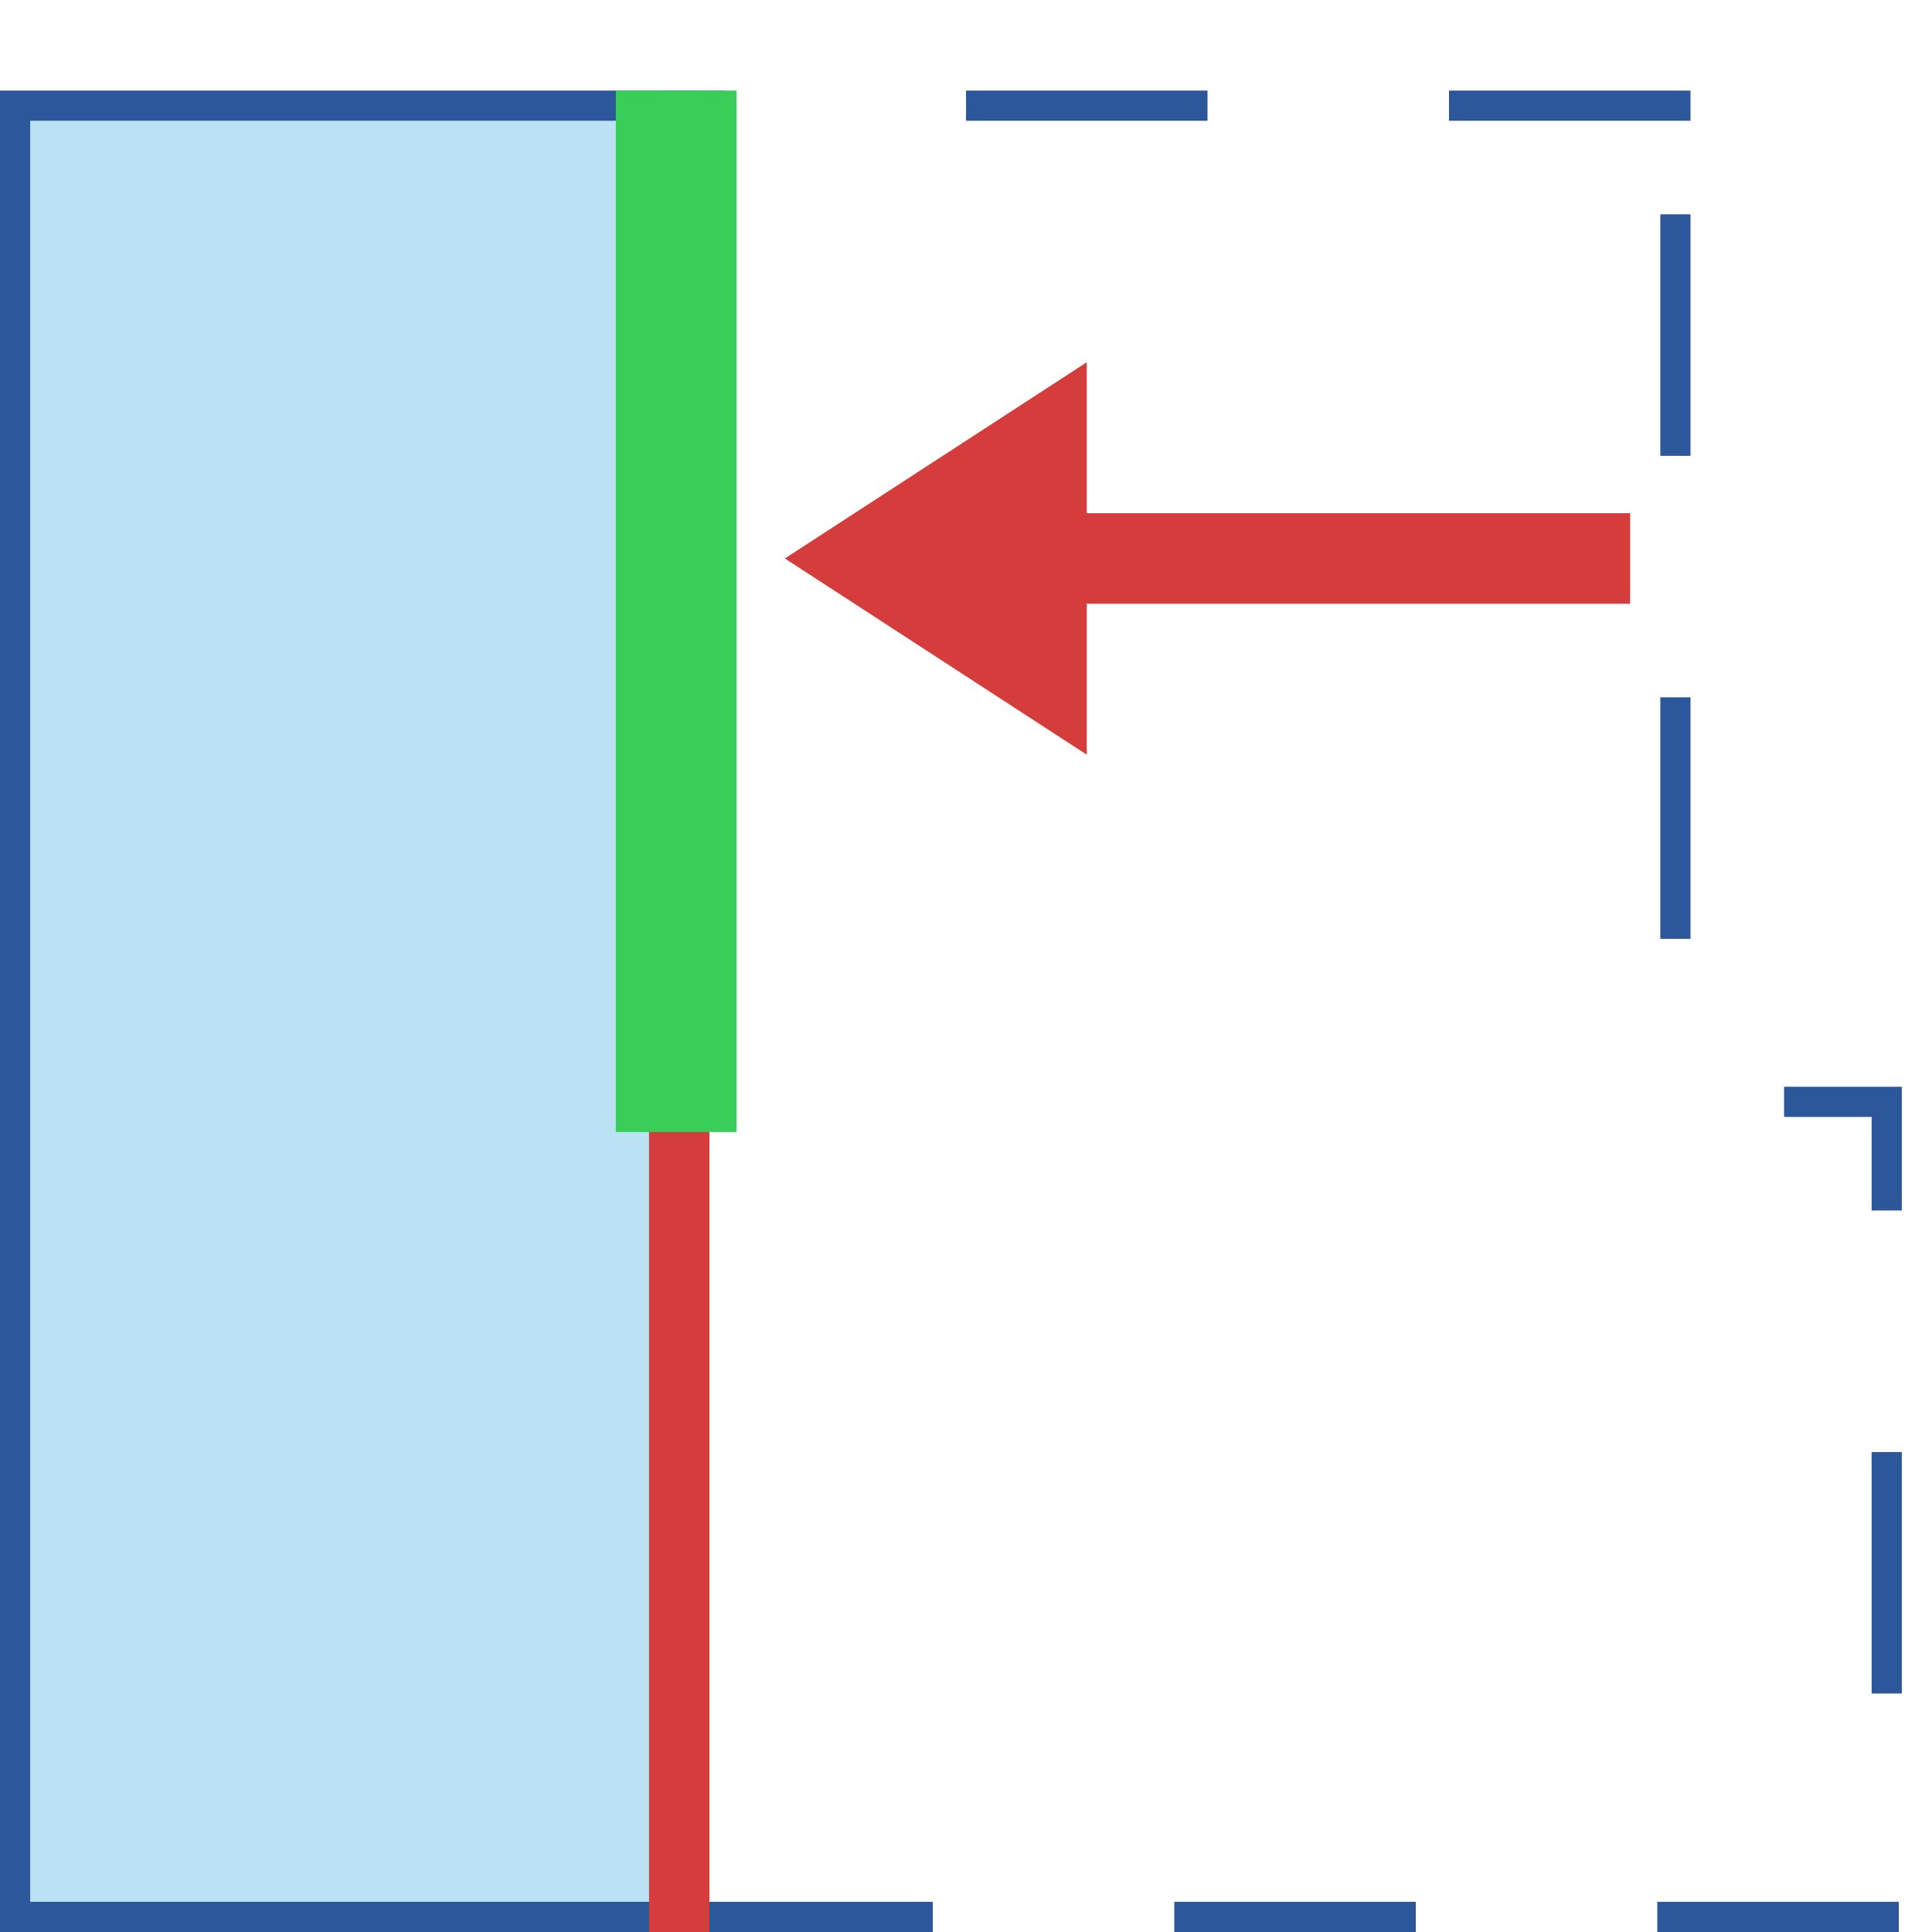
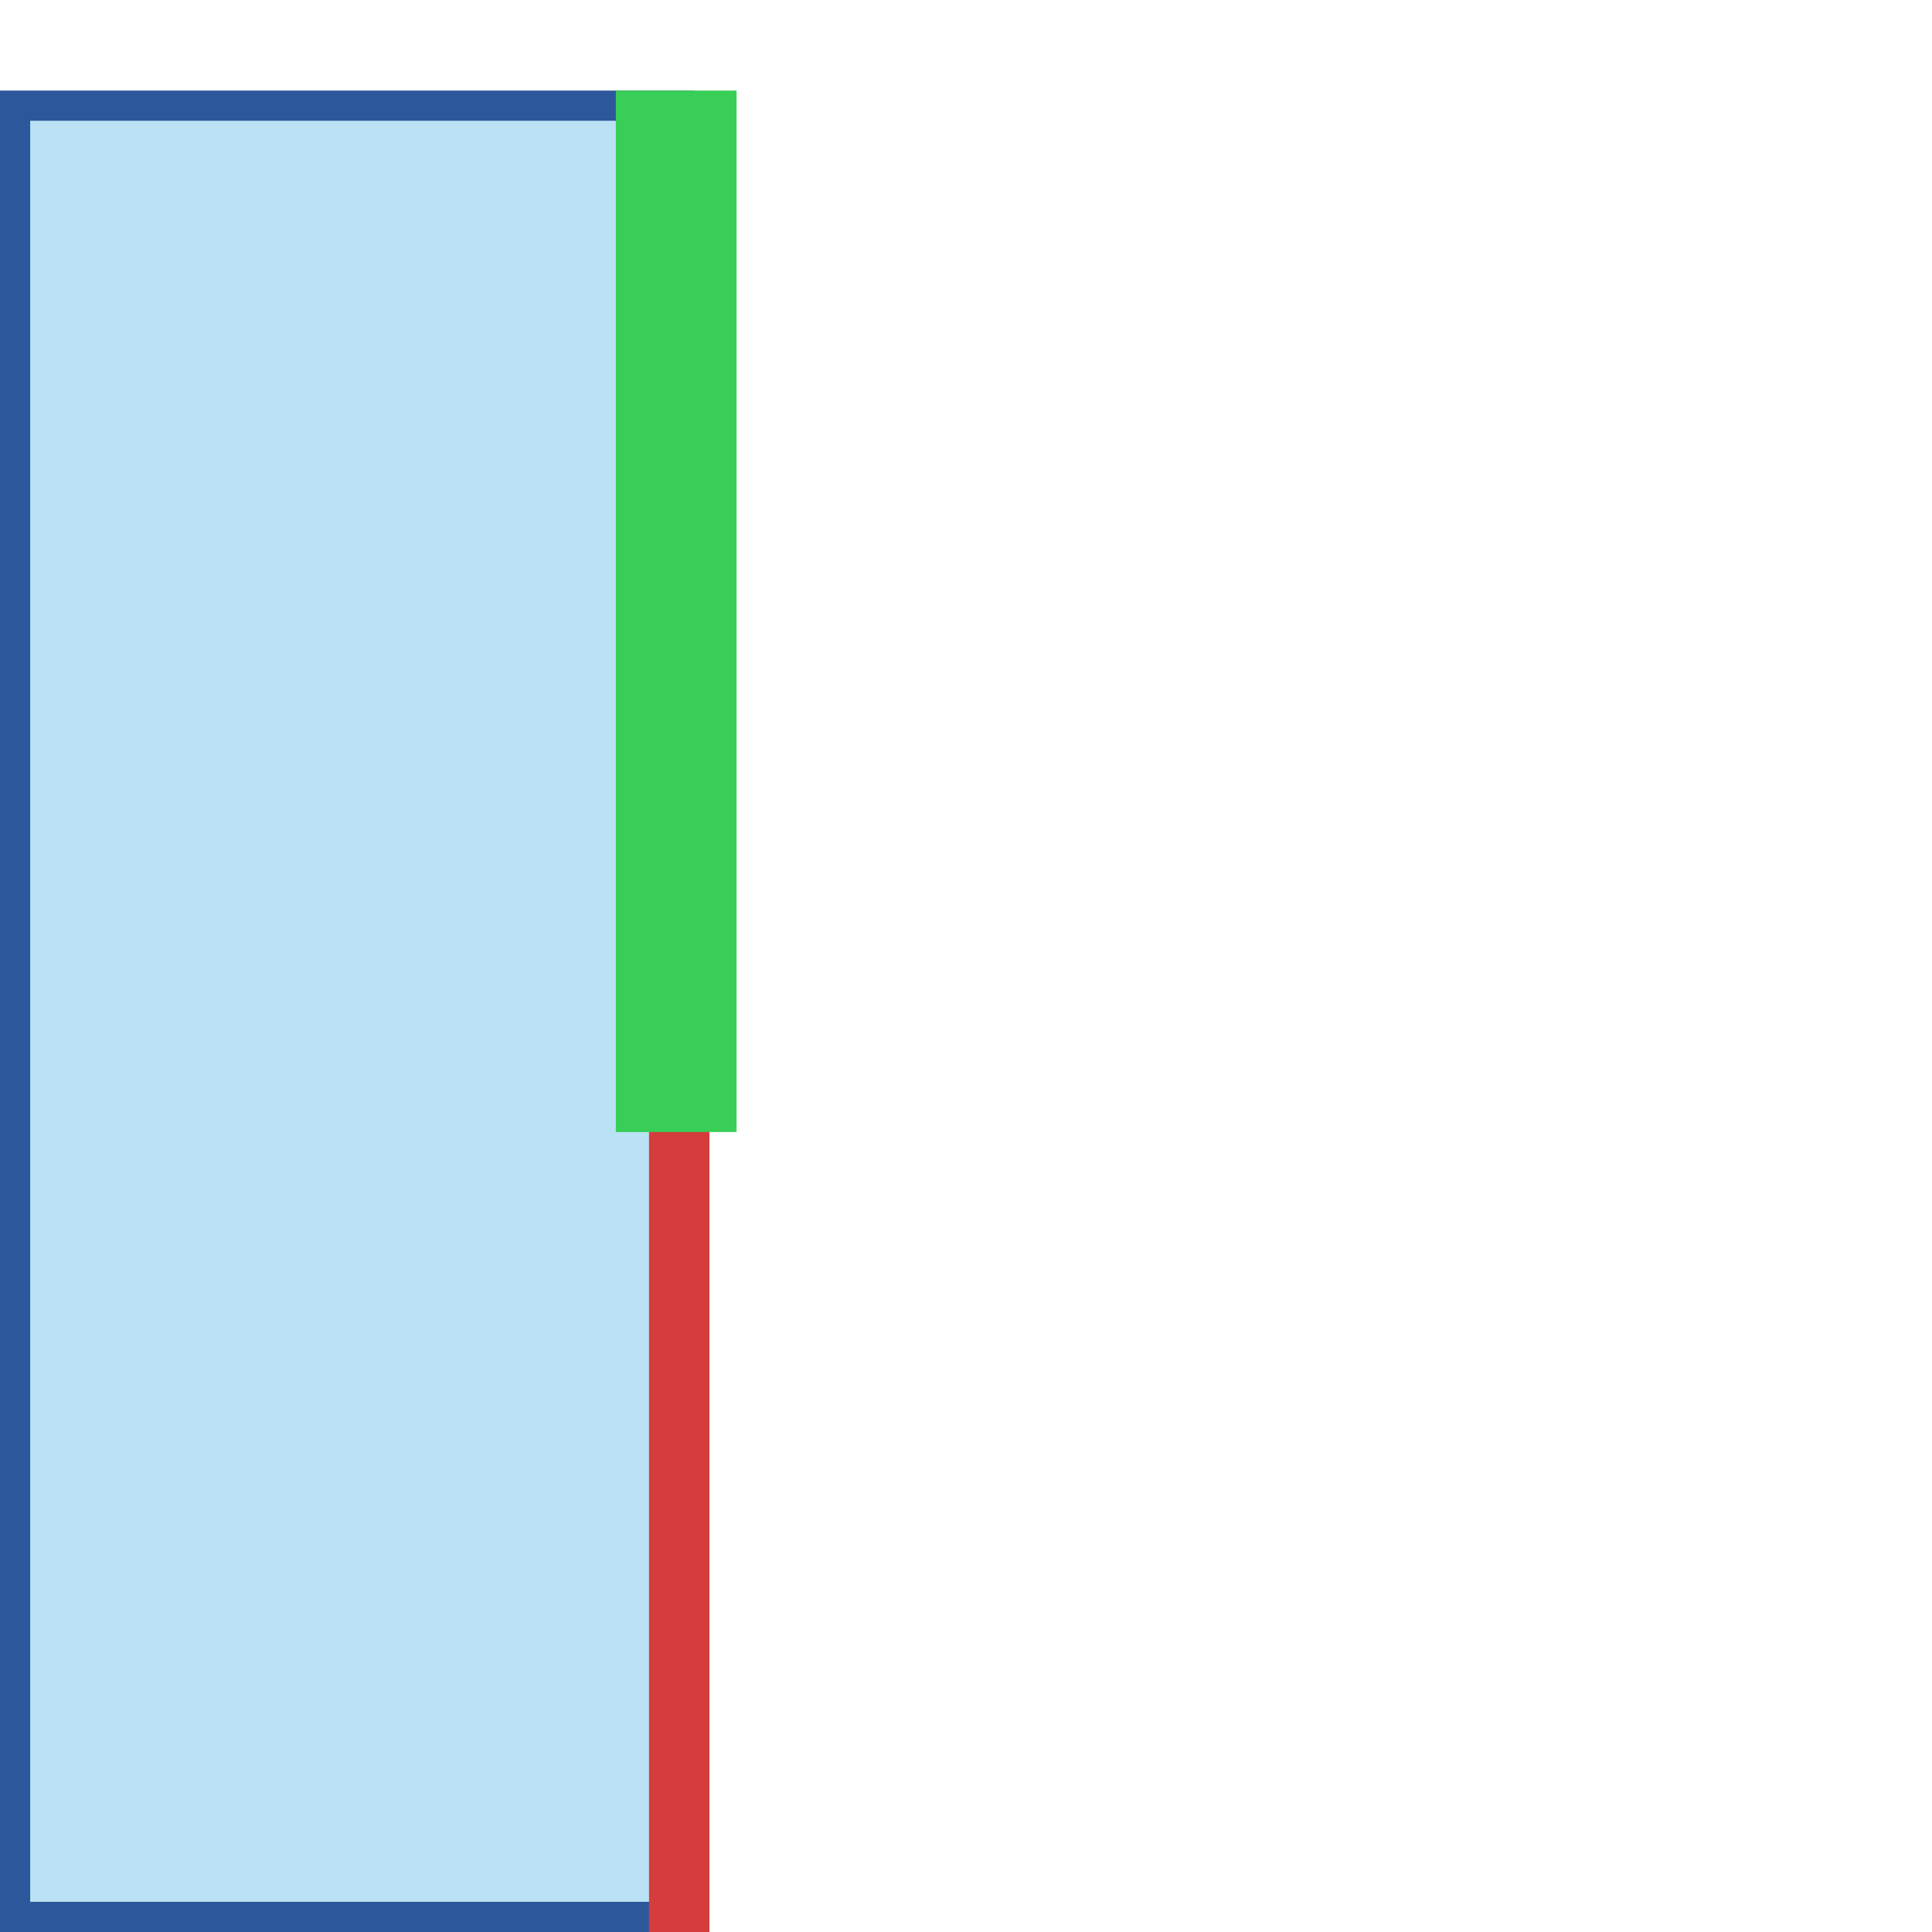
<svg xmlns="http://www.w3.org/2000/svg" version="1.1" id="Layer_1" x="0px" y="0px" viewBox="0 0 64 64" style="enable-background:new 0 0 64 64;" xml:space="preserve">
  <style type="text/css">
	.st0{fill:#2C579A;}
	.st1{fill:#BAE2F4;}
	.st2{fill:#D43D3C;}
	.st3{fill:none;stroke:#D43D3C;stroke-width:2;stroke-miterlimit:10;}
	.st4{fill:none;stroke:#38CE57;stroke-width:4;stroke-miterlimit:10;}
</style>
  <g>
    <g>
      <g>
-         <path class="st0" d="M56,3h-8v1h8V3L56,3z M40,3h-8v1h8V3L40,3z M24,3h-2.1l0,0l0,1h0c0,1.7,0,4.9,0,4.9l1,0l0-4.9H24V3L24,3z      M22.9,16.9l-1,0l0,5.4c0,0,0,0,0,0l0,0.2c0,0,0,0,0,0l0,0c0,0,0,0,0,0l0,0c0,0,0,0,0,0l0,0c0,0,0,0,0,0l0,0c0,0,0,0,0,0l0,0     c0,0,0,0,0,0l0,0c0,0,0,0,0,0l0,0c0,0,0,0,0,0l0,0c0,0,0,0,0,0l0,0c0,0,0,0,0,0l0,0c0,0,0,0,0,0l0,0c0,0,0,0,0,0l0,0     c0,1.3,0,2.3,0,2.3l1,0L22.9,16.9L22.9,16.9z M23,32.9l-1,0l0,3.1l0,0l0,0h0v4.9h1V37h0l0-1L23,32.9L23,32.9z M23,48.9h-1v8h1     V48.9L23,48.9z M30.9,63h-8v1h8V63L30.9,63z M46.9,63h-8v1h8V63L46.9,63z M62.9,63h-8v1h8V63L62.9,63z M62,48.1l0,8l1,0l0-3.8     c0,0,0,0,0,0l0,0c0,0,0,0,0,0l0,0c0-2.1,0-4.2,0-4.2L62,48.1L62,48.1z M63,36h-3.9v1H62l0,3.1l1,0c0,0,0-1.9,0-3.1l0,0L63,36     L63,36z M56,23.1h-1v8h1V23.1L56,23.1z M56,7.1h-1v8h1V7.1L56,7.1z" />
-       </g>
+         </g>
    </g>
    <g>
      <polygon class="st1" points="0.5,63.5 0.5,3.5 22.5,3.5 22.5,63.5   " />
      <path class="st0" d="M22,4v32l0,27H1V4L22,4 M23,3L0,3v61h23l0-28V3L23,3z" />
    </g>
-     <polygon class="st2" points="54,17 36,17 36,12 26,18.5 36,25 36,20 54,20  " />
    <line class="st3" x1="22.5" y1="30.9" x2="22.5" y2="64" />
    <line class="st4" x1="22.4" y1="3" x2="22.4" y2="37.5" />
  </g>
</svg>